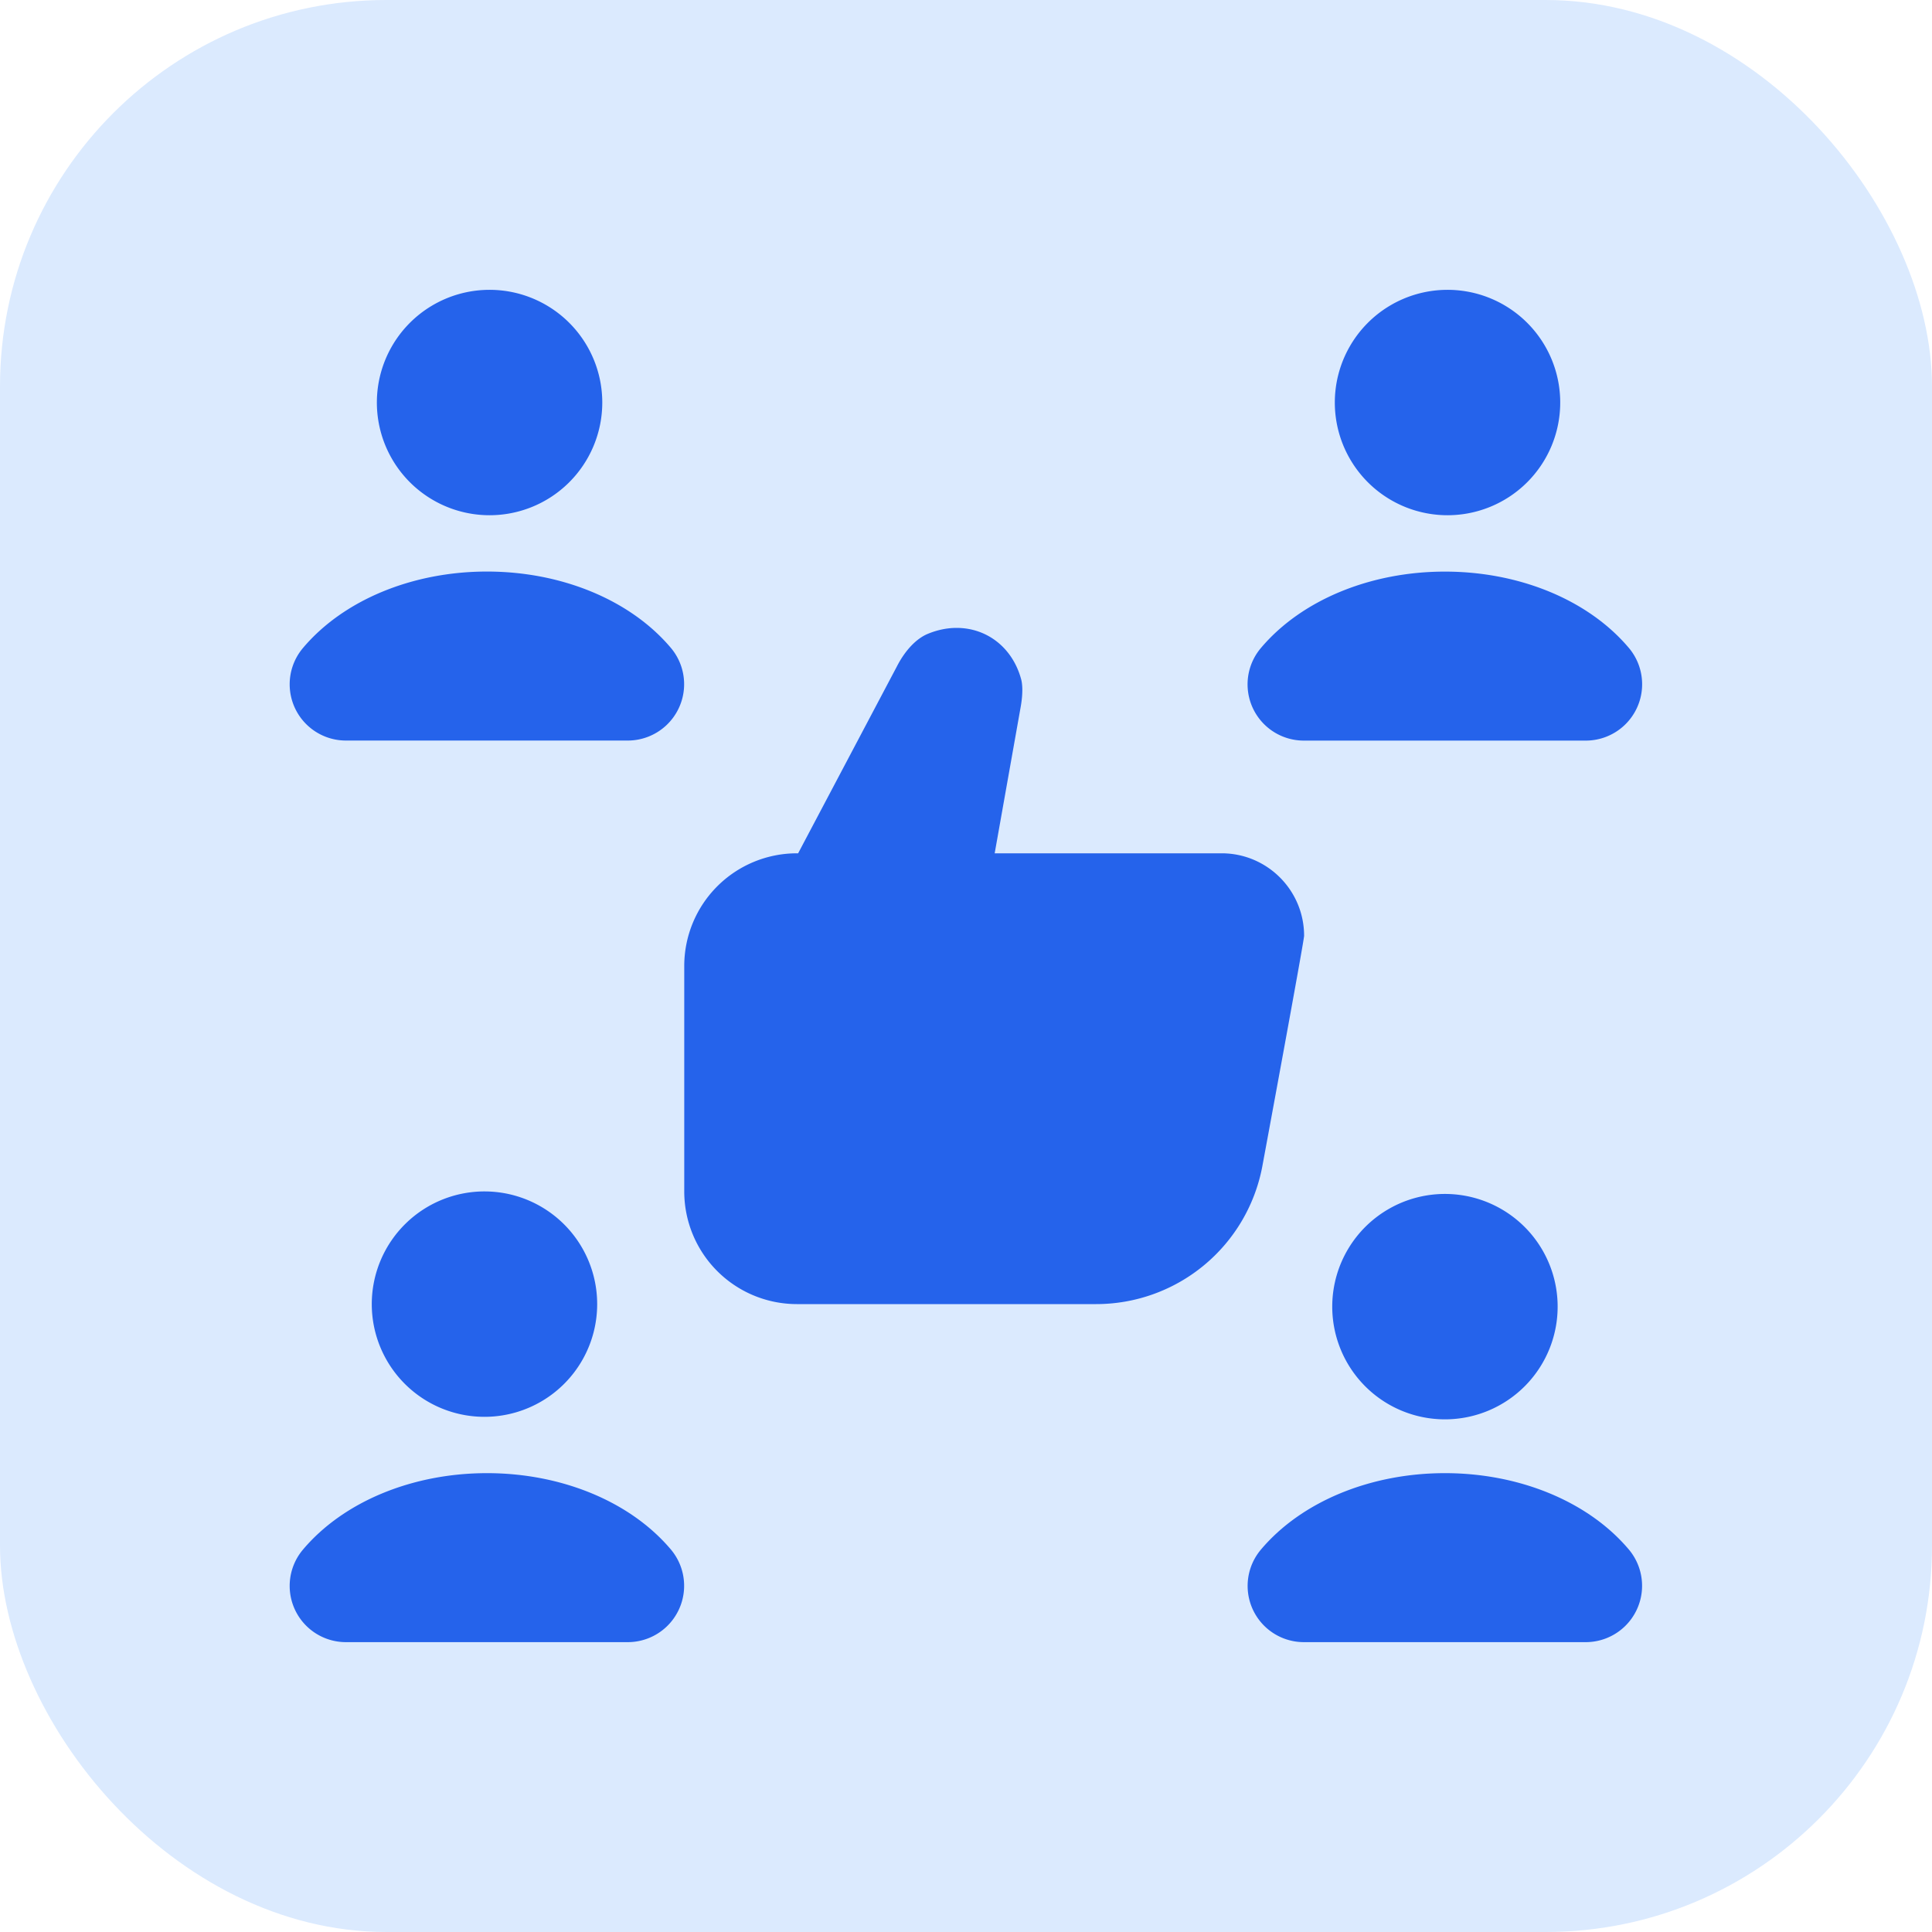
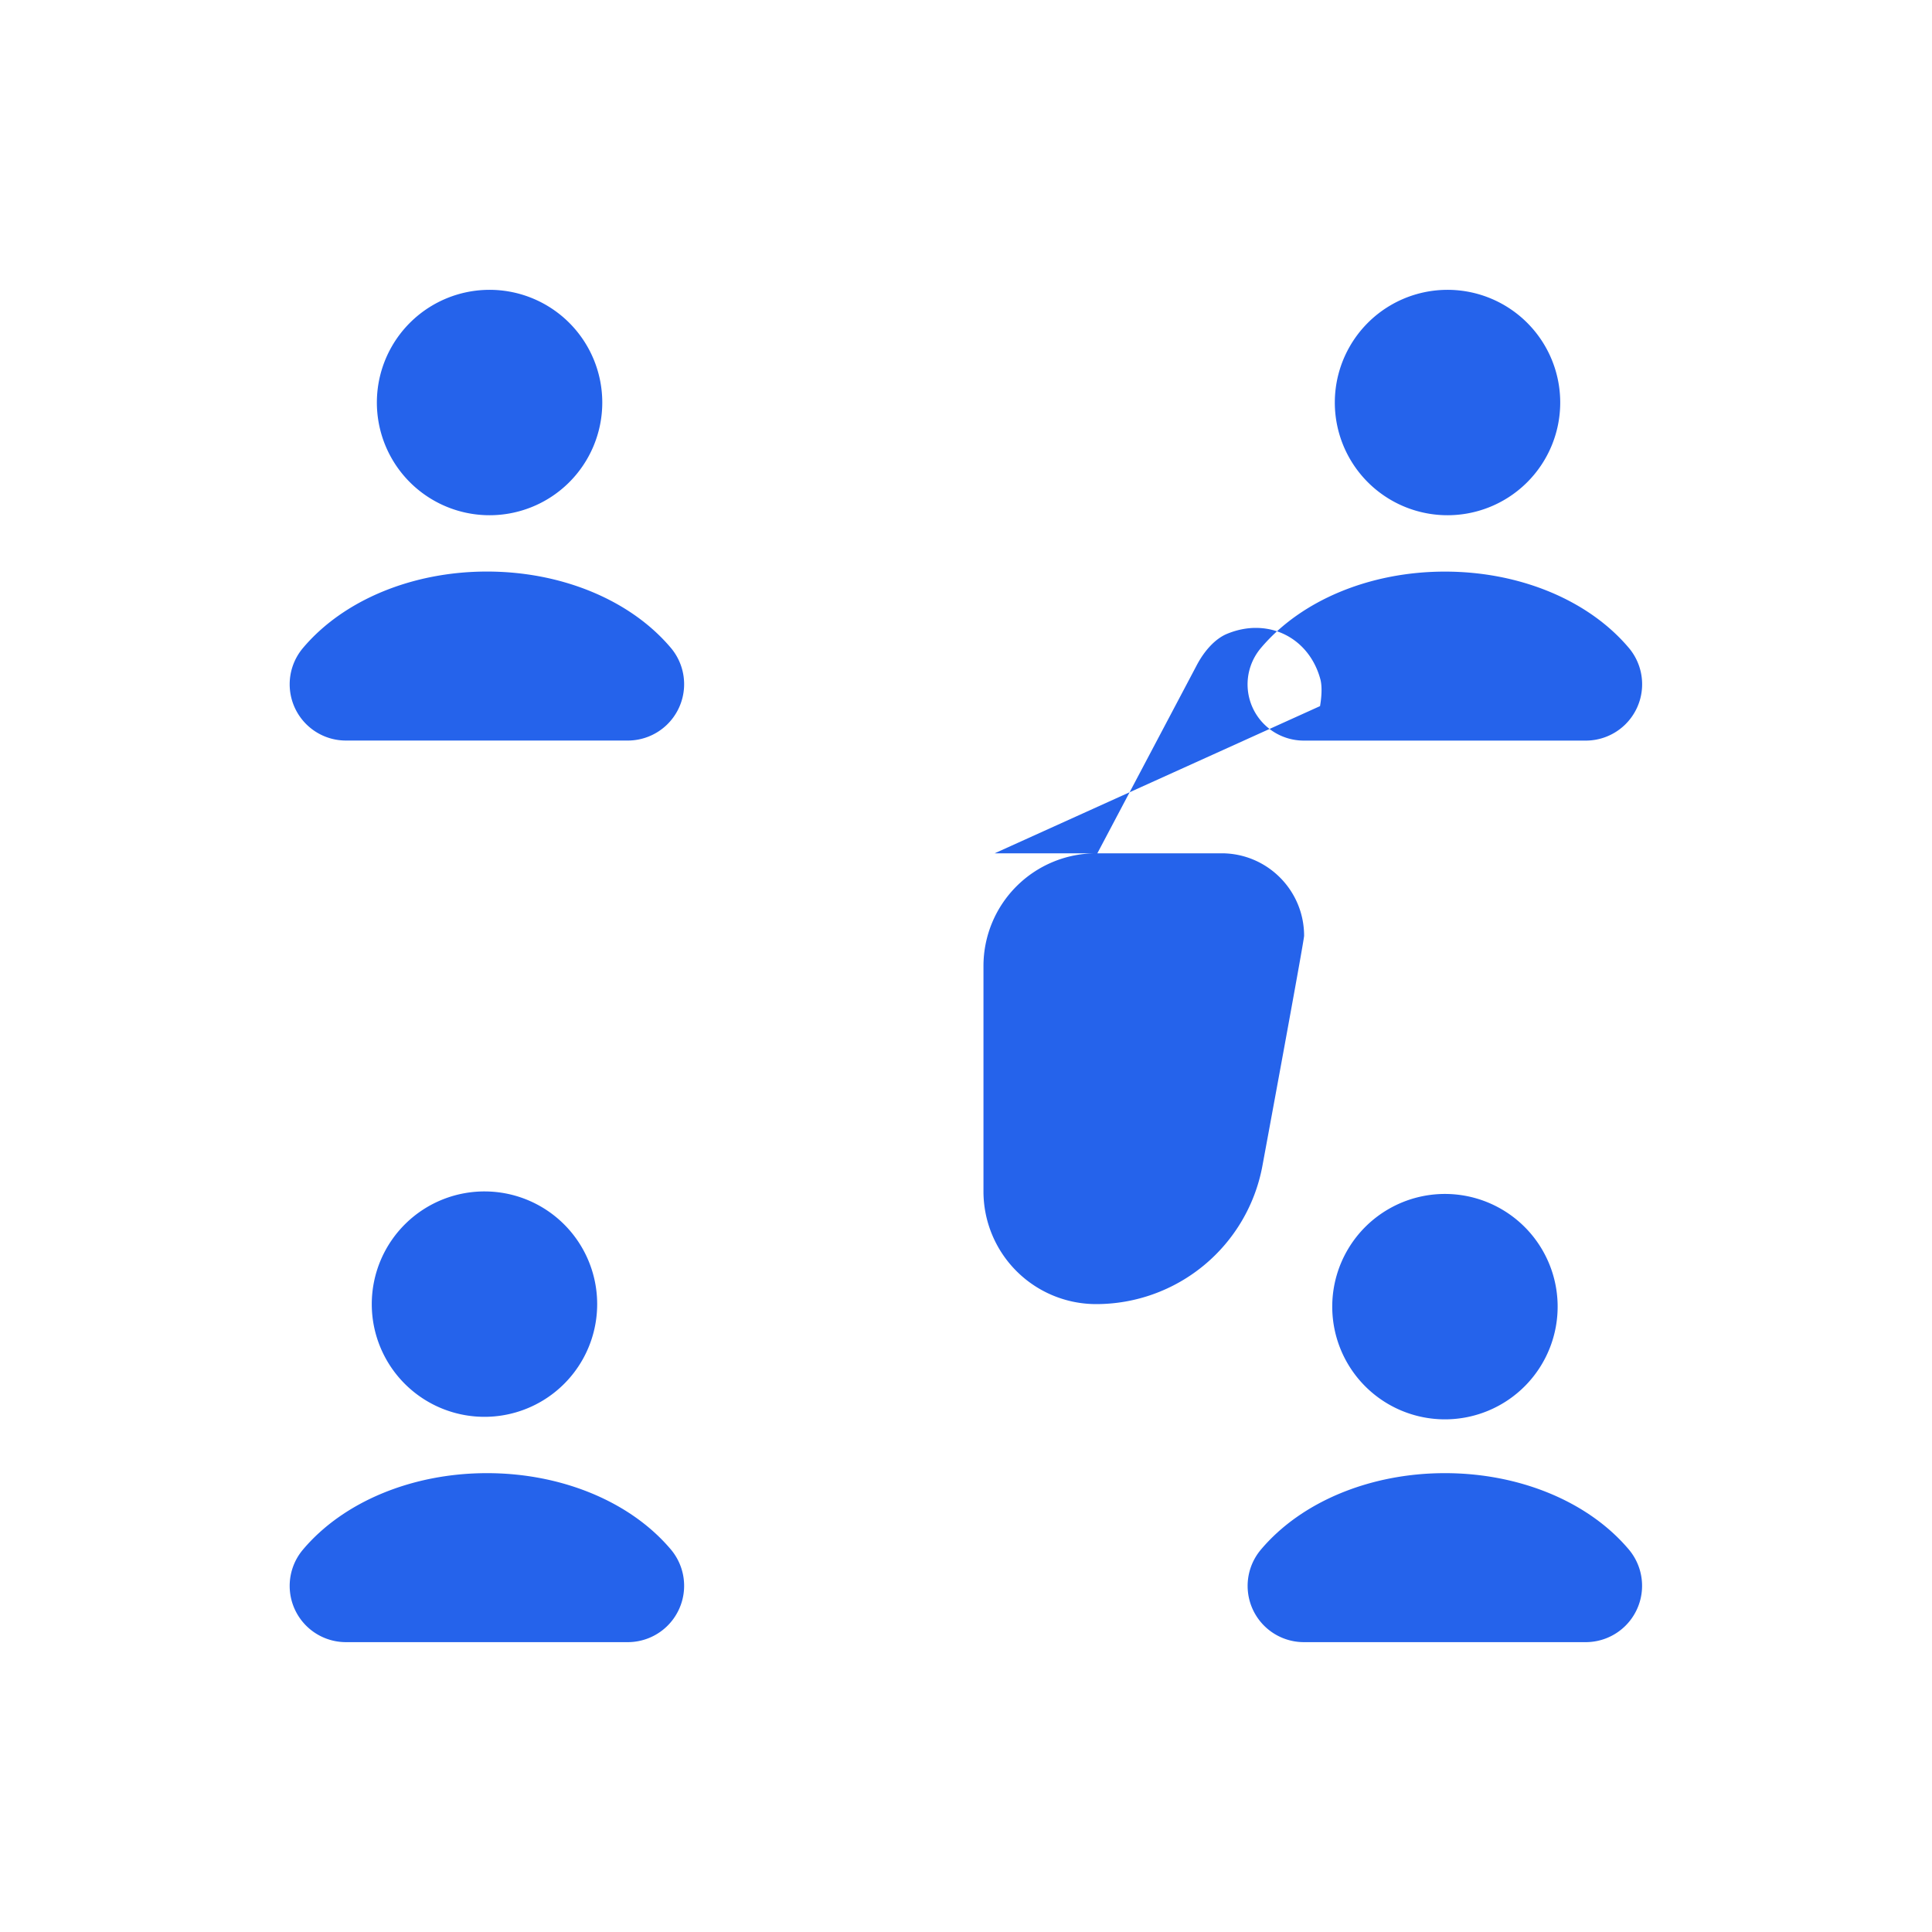
<svg xmlns="http://www.w3.org/2000/svg" version="1.1" width="512" height="512" x="0" y="0" viewBox="0 0 24 24" style="enable-background:new 0 0 512 512" xml:space="preserve" class="">
-   <rect width="24" height="24" rx="4.8" ry="4.8" fill="#dbeafe" shape="rounded" />
  <g transform="matrix(0.7,0,0,0.7,3.6,3.6)">
-     <path d="M3.5 20a2 2 0 1 1-.001-3.999A2 2 0 0 1 3.5 20Zm0-16A2 2 0 1 0 3.501.001 2 2 0 0 0 3.5 4Zm17 0a2 2 0 1 0 .001-3.999A2 2 0 0 0 20.5 4Zm-2 14a2 2 0 1 0 3.999.001A2 2 0 0 0 18.5 18Zm-1.241-2.447A3 3 0 0 1 14.31 18H9a2 2 0 0 1-2-2v-4a2 2 0 0 1 2-2h.021l1.754-3.319c.144-.281.343-.491.546-.575.169-.07.342-.106.512-.106.545 0 .995.357 1.145.909.018.064.04.212-.005.479L12.509 10h4.027c.808 0 1.464.655 1.464 1.464 0 .091-.741 4.089-.741 4.089ZM3.5 5C2.173 5 .952 5.507.236 6.354a.998.998 0 0 0 .763 1.645h5a1 1 0 0 0 .763-1.645C6.046 5.506 4.825 5 3.498 5ZM18 8h5a1 1 0 0 0 .763-1.645c-.716-.848-1.937-1.354-3.264-1.354s-2.548.507-3.264 1.354A.998.998 0 0 0 17.998 8ZM3.5 21c-1.327 0-2.548.507-3.264 1.354a.998.998 0 0 0 .763 1.645h5a1 1 0 0 0 .763-1.645C6.046 21.506 4.825 21 3.498 21Zm17 0c-1.327 0-2.548.507-3.264 1.354a.998.998 0 0 0 .763 1.645h5a1 1 0 0 0 .763-1.645C23.046 21.506 21.825 21 20.498 21Z" fill="#2563eb" opacity="1" data-original="#000000" class="" />
+     <path d="M3.5 20a2 2 0 1 1-.001-3.999A2 2 0 0 1 3.5 20Zm0-16A2 2 0 1 0 3.501.001 2 2 0 0 0 3.5 4Zm17 0a2 2 0 1 0 .001-3.999A2 2 0 0 0 20.5 4Zm-2 14a2 2 0 1 0 3.999.001A2 2 0 0 0 18.5 18Zm-1.241-2.447A3 3 0 0 1 14.31 18a2 2 0 0 1-2-2v-4a2 2 0 0 1 2-2h.021l1.754-3.319c.144-.281.343-.491.546-.575.169-.07.342-.106.512-.106.545 0 .995.357 1.145.909.018.064.04.212-.005.479L12.509 10h4.027c.808 0 1.464.655 1.464 1.464 0 .091-.741 4.089-.741 4.089ZM3.5 5C2.173 5 .952 5.507.236 6.354a.998.998 0 0 0 .763 1.645h5a1 1 0 0 0 .763-1.645C6.046 5.506 4.825 5 3.498 5ZM18 8h5a1 1 0 0 0 .763-1.645c-.716-.848-1.937-1.354-3.264-1.354s-2.548.507-3.264 1.354A.998.998 0 0 0 17.998 8ZM3.5 21c-1.327 0-2.548.507-3.264 1.354a.998.998 0 0 0 .763 1.645h5a1 1 0 0 0 .763-1.645C6.046 21.506 4.825 21 3.498 21Zm17 0c-1.327 0-2.548.507-3.264 1.354a.998.998 0 0 0 .763 1.645h5a1 1 0 0 0 .763-1.645C23.046 21.506 21.825 21 20.498 21Z" fill="#2563eb" opacity="1" data-original="#000000" class="" />
  </g>
</svg>